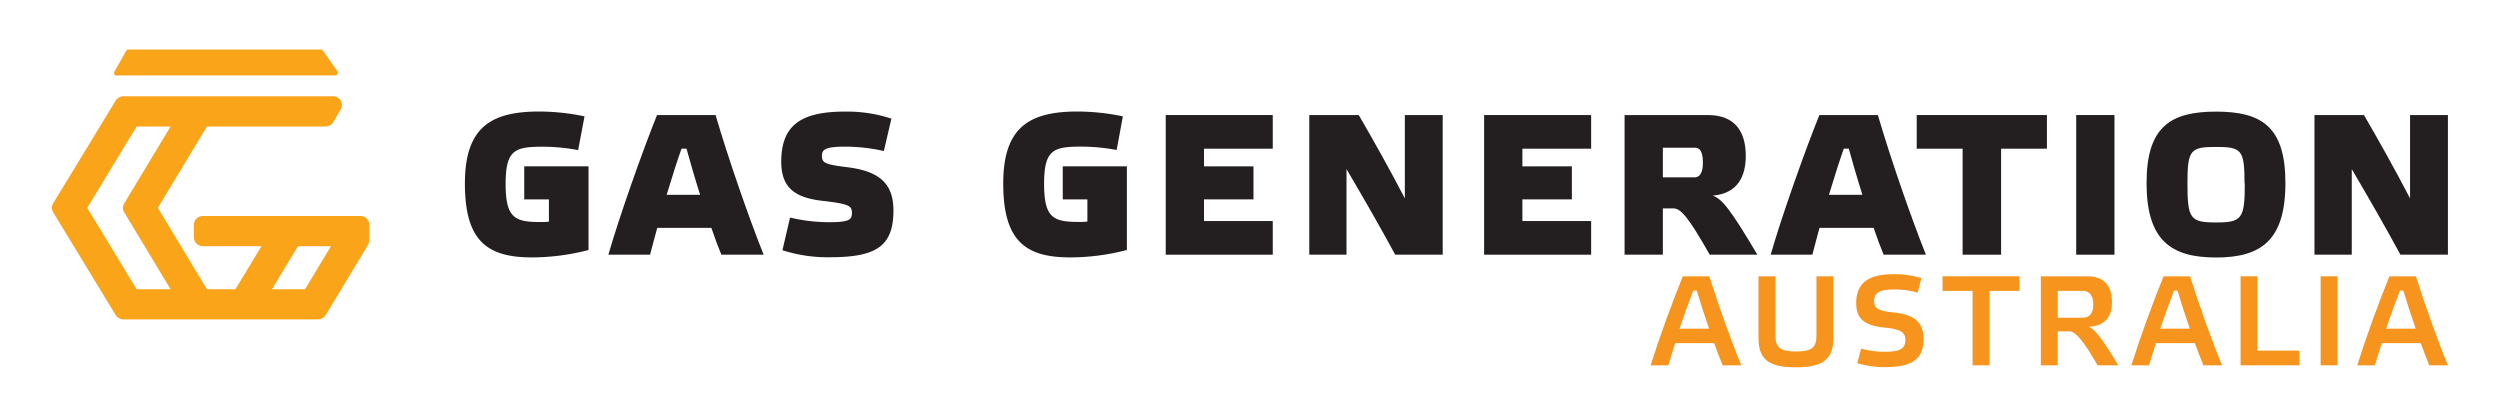
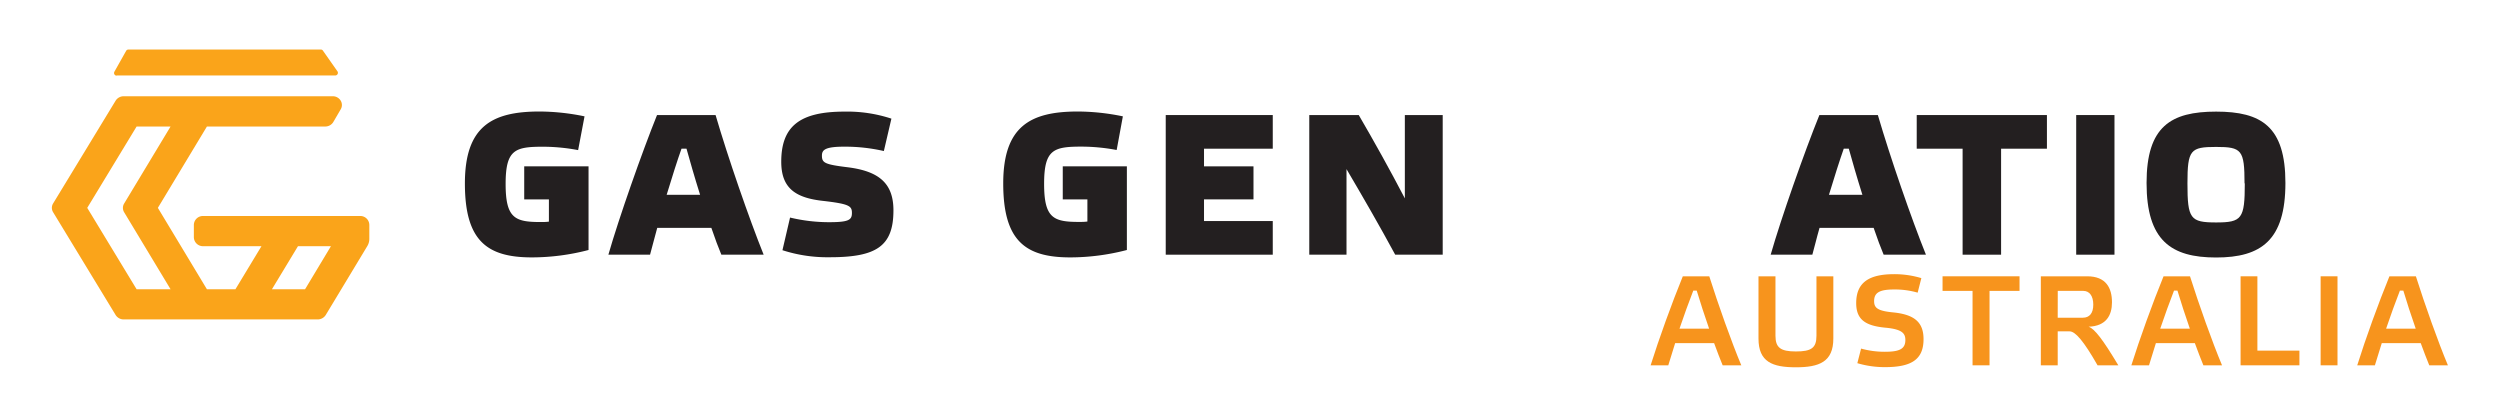
<svg xmlns="http://www.w3.org/2000/svg" id="Layer_1" data-name="Layer 1" viewBox="0 0 480 80">
  <defs>
    <style>.cls-1{fill:#231f20;}.cls-2{fill:#f7941d;}.cls-3{fill:#faa41a;}</style>
  </defs>
  <path class="cls-1" d="M105.38,38.28h-4.73V31.94H113V48a43.32,43.32,0,0,1-10.89,1.42c-8.69,0-12.85-3.27-12.85-14.2s5.16-13.81,14.31-13.81a43.21,43.21,0,0,1,8.66.93L111,28.82a36.94,36.94,0,0,0-6.69-.65c-5.42,0-7.23.54-7.23,7.15s1.81,7.31,6.73,7.31c.46,0,1.08,0,1.58-.08V38.28" />
  <path class="cls-1" d="M137.39,22.09c2.38,8.15,6.46,19.92,9.23,26.81H138.5c-.54-1.27-1.23-3.12-1.92-5.15H126.19c-.57,2-1,3.84-1.38,5.15h-8c2-7,6.5-19.77,9.34-26.81h11.2m-6.5,6.46c-.77,2.15-1.81,5.42-2.85,8.85h6.42c-1.07-3.39-2-6.66-2.61-8.85Z" />
  <path class="cls-1" d="M169.7,29a33.4,33.4,0,0,0-7.62-.84c-3.73,0-4.27.65-4.27,1.73,0,1.38.54,1.69,5,2.23,6,.77,8.73,3.11,8.73,8.27,0,6.92-3.31,9-12.23,9a28,28,0,0,1-9.08-1.35l1.46-6.27a32.06,32.06,0,0,0,7.5.89c3.77,0,4.38-.43,4.38-1.77s-.5-1.73-5.46-2.31C152.62,38,150,36.05,150,31.05c0-6.92,3.69-9.62,12.15-9.62a27.05,27.05,0,0,1,9,1.35L169.7,29" />
  <path class="cls-1" d="M208.78,38.28h-4.73V31.94h12.31V48a43.32,43.32,0,0,1-10.89,1.42c-8.69,0-12.85-3.27-12.85-14.2s5.16-13.81,14.31-13.81a43.21,43.21,0,0,1,8.66.93l-1.19,6.46a37,37,0,0,0-6.7-.65c-5.42,0-7.23.54-7.23,7.15s1.81,7.31,6.73,7.31c.46,0,1.08,0,1.58-.08V38.28" />
  <polyline class="cls-1" points="244.37 22.09 244.37 28.55 231.17 28.55 231.17 31.94 240.67 31.94 240.67 38.28 231.17 38.28 231.17 42.44 244.37 42.44 244.37 48.9 223.82 48.9 223.82 22.09 244.37 22.09" />
  <path class="cls-1" d="M277,48.9h-9.12c-3-5.54-6.15-11-9.35-16.43V48.9h-7.15V22.09h9.5c3,5.15,6,10.54,8.85,16v-16H277V48.9" />
-   <polyline class="cls-1" points="305.5 22.09 305.5 28.55 292.3 28.55 292.3 31.94 301.8 31.94 301.8 38.28 292.3 38.28 292.3 42.44 305.5 42.44 305.5 48.9 284.95 48.9 284.95 22.09 305.5 22.09" />
-   <path class="cls-1" d="M337.39,48.9h-9.12c-4.11-7.23-5.54-8.89-7-8.89h-2V48.9h-7.35V22.09h16c5.34,0,7.27,3.35,7.27,7.85,0,3.88-1.54,7.23-6.35,7.61,1.77.66,3.27,2.39,8.58,11.35M319.27,34.05h6.15c.77,0,1.54-.65,1.54-2.81s-.61-2.88-1.5-2.88h-6.19Z" />
  <path class="cls-1" d="M360.55,22.09C362.93,30.24,367,42,369.78,48.9h-8.12c-.54-1.27-1.23-3.12-1.92-5.15H349.35c-.58,2-1,3.84-1.38,5.15h-8c2-7,6.5-19.77,9.35-26.81h11.2M354,28.55c-.76,2.15-1.8,5.42-2.84,8.85h6.42c-1.07-3.39-2-6.66-2.61-8.85Z" />
  <polyline class="cls-1" points="376.82 48.9 376.82 28.55 368.01 28.55 368.01 22.09 393.01 22.09 393.01 28.55 384.21 28.55 384.21 48.9 376.82 48.9" />
  <rect class="cls-1" x="398.63" y="22.09" width="7.35" height="26.81" />
  <path class="cls-1" d="M438.8,35.13c0,11-4.66,14.31-13.31,14.31s-13.35-3.27-13.35-14.31c0-10.85,4.66-13.7,13.35-13.7s13.31,2.85,13.31,13.7m-7.85.08c0-6.43-.54-7-5.46-7s-5.5.54-5.5,7c0,6.8.54,7.5,5.5,7.5S431,42,431,35.21Z" />
-   <path class="cls-1" d="M470,48.9h-9.12c-3-5.54-6.15-11-9.34-16.43V48.9h-7.16V22.09h9.5c3,5.15,6,10.54,8.85,16v-16H470V48.9" />
  <path class="cls-2" d="M329.11,65.88h-7.48c-.49,1.52-.93,3-1.32,4.26h-3.39c1.6-5.1,4.1-12,6.18-17.09h5.08c1.74,5.49,4.24,12.53,6.15,17.09h-3.58c-.49-1.22-1.08-2.69-1.64-4.26m-4-10.08c-.86,2.2-1.77,4.73-2.65,7.31h5.69c-.88-2.53-1.72-5.11-2.38-7.31Z" />
  <path class="cls-2" d="M352,65c0,4.49-2.72,5.52-7.19,5.52s-7.18-1-7.18-5.52V53.05h3.26V64.48c0,2.28,1,3,3.92,3s3.95-.64,3.95-3V53.05H352L352,65" />
  <path class="cls-2" d="M368.19,56.19a15.66,15.66,0,0,0-4.51-.61c-2.73,0-3.85.56-3.85,2.23,0,1.3.63,1.89,3.75,2.18,4,.42,5.74,1.89,5.74,5.13,0,4-2.46,5.37-7.39,5.37a18.33,18.33,0,0,1-5.32-.76l.72-2.8a16.88,16.88,0,0,0,4.56.61c2.72,0,3.94-.49,3.94-2.25,0-1.28-.61-2.09-3.9-2.38-3.77-.37-5.54-1.55-5.54-4.71,0-4,2.5-5.56,7.29-5.56a17.91,17.91,0,0,1,5.22.76l-.71,2.79" />
  <polyline class="cls-2" points="378.73 70.14 378.73 55.85 372.97 55.85 372.97 53.05 387.75 53.05 387.75 55.85 381.99 55.85 381.99 70.14 378.73 70.14" />
  <path class="cls-2" d="M406.73,70.14h-4c-2.67-4.68-4.27-6.52-5.37-6.52h-2.28v6.52h-3.24V53.05h8.9c3.61,0,4.76,2.23,4.76,5,0,2.45-1.08,4.56-4.49,4.68,1.18.42,2.72,2.43,5.72,7.43M395.08,61h4.83c1.25,0,2-.84,2-2.5s-.72-2.65-1.92-2.65h-4.9Z" />
  <path class="cls-2" d="M421.41,65.88h-7.48c-.49,1.52-.93,3-1.32,4.26h-3.39c1.6-5.1,4.1-12,6.18-17.09h5.08c1.74,5.49,4.24,12.53,6.15,17.09h-3.58c-.49-1.22-1.08-2.69-1.64-4.26m-4-10.08c-.86,2.2-1.77,4.73-2.65,7.31h5.69c-.88-2.53-1.72-5.11-2.38-7.31Z" />
  <polyline class="cls-2" points="433.42 53.05 433.42 67.32 441.49 67.32 441.49 70.14 430.19 70.14 430.19 53.05 433.42 53.05" />
  <rect class="cls-2" x="445.56" y="53.05" width="3.24" height="17.09" />
  <path class="cls-2" d="M464.78,65.88H457.3c-.49,1.52-.93,3-1.32,4.26h-3.39c1.59-5.1,4.1-12,6.18-17.09h5.08c1.74,5.49,4.24,12.53,6.15,17.09h-3.58c-.49-1.22-1.08-2.69-1.64-4.26m-4-10.08c-.86,2.2-1.77,4.73-2.65,7.31h5.69c-.89-2.53-1.72-5.11-2.38-7.31Z" />
  <path class="cls-3" d="M69.17,41.47H39a1.74,1.74,0,0,0-1.78,1.7v2.4A1.75,1.75,0,0,0,39,47.27H50.2l-5,8.27H39.73L30.31,39.91l9.42-15.62H62.46A1.79,1.79,0,0,0,64,23.42L65.41,21a1.61,1.61,0,0,0,0-1.68,1.76,1.76,0,0,0-1.53-.84H23.74a1.82,1.82,0,0,0-1.54.85l-12,19.73a1.61,1.61,0,0,0,0,1.69l12,19.73a1.82,1.82,0,0,0,1.54.85H61a1.82,1.82,0,0,0,1.54-.85l8-13.26a2.65,2.65,0,0,0,.37-1.34V43.17a1.73,1.73,0,0,0-1.77-1.7M26.23,55.54,16.75,39.91l9.48-15.62h6.52L23.84,39.07a1.61,1.61,0,0,0,0,1.69l8.91,14.78Zm32.34,0H52.21l5-8.27h6.33Z" />
  <path class="cls-3" d="M22.39,14.49h42a.51.51,0,0,0,.39-.81L62,9.72a.48.48,0,0,0-.39-.21H24.64a.5.5,0,0,0-.42.25l-2.25,4a.51.51,0,0,0,.42.77" />
</svg>